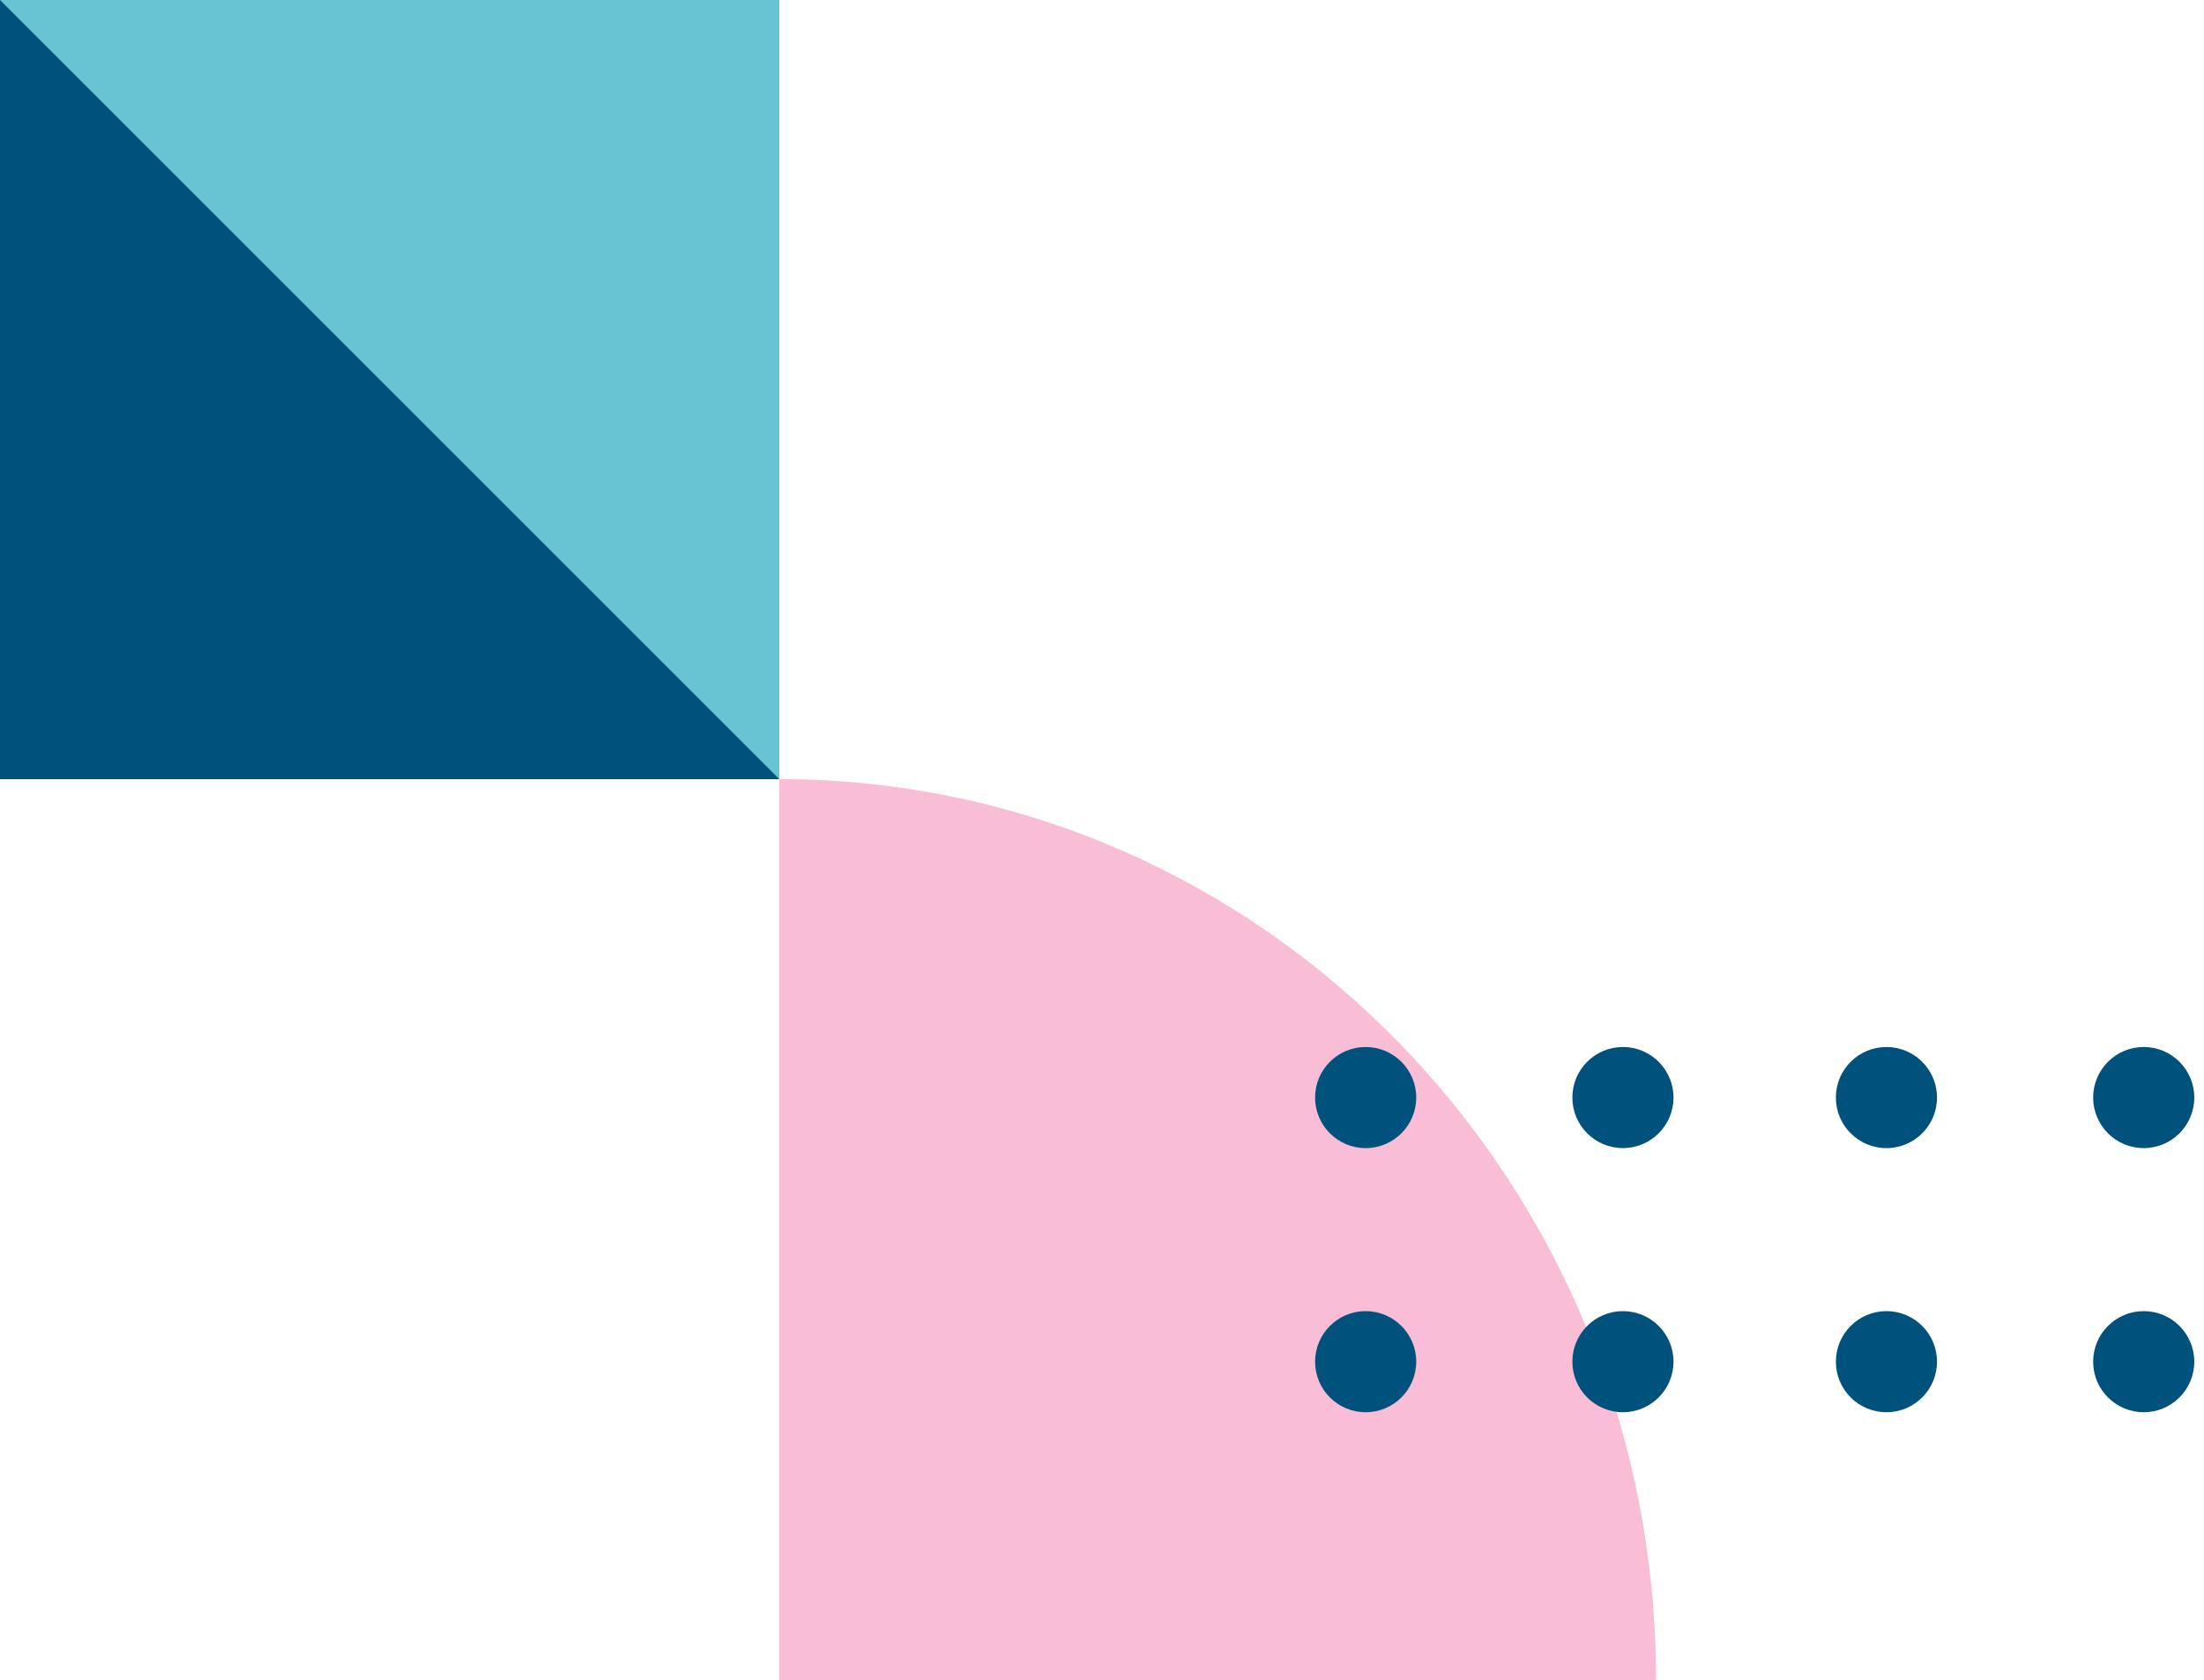
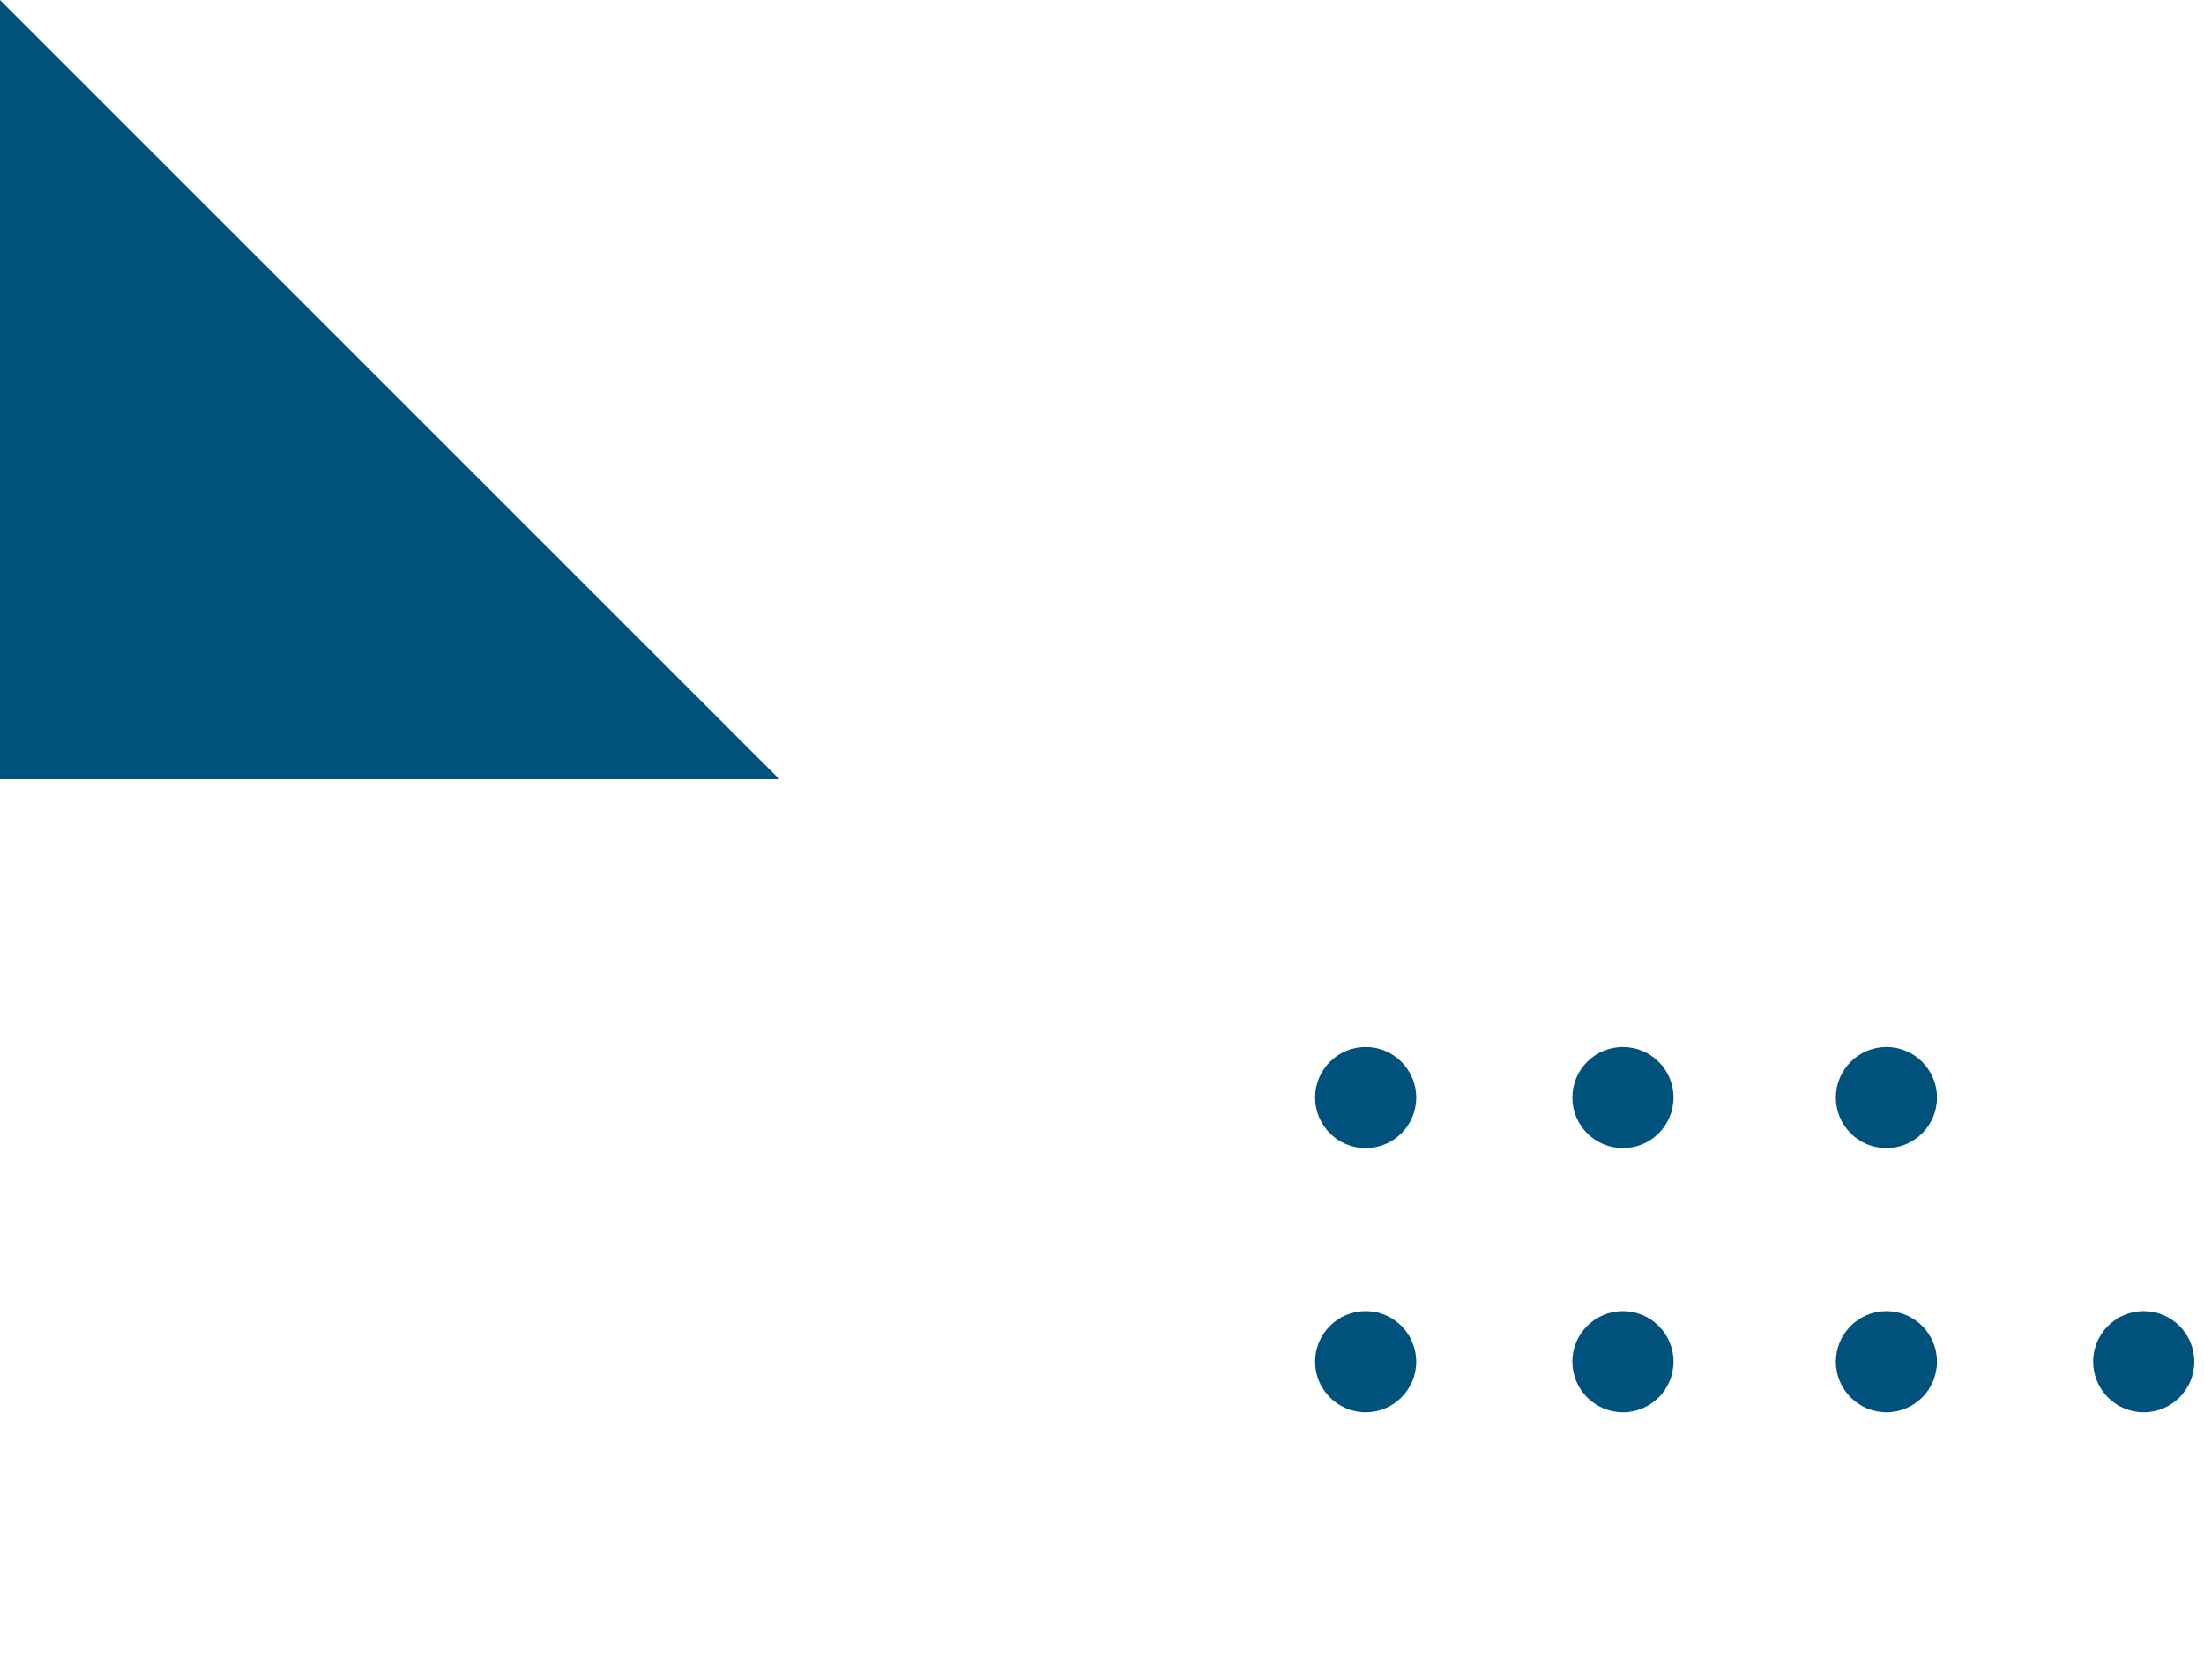
<svg xmlns="http://www.w3.org/2000/svg" width="181" height="138" viewBox="0 0 181 138" fill="none">
-   <path d="M64 64H0L0 -3.8147e-06H64V64Z" fill="#68C4D1" />
  <path d="M64 64L0 -3.8147e-06V64H64Z" fill="#00517C" />
-   <path d="M136 138H64V64C103.765 64 136 97.131 136 138Z" fill="#F9BDD6" />
-   <path d="M180.202 90.152C180.202 92.446 178.343 94.305 176.049 94.305C173.756 94.305 171.897 92.446 171.897 90.152C171.897 87.859 173.756 86 176.049 86C178.342 86 180.202 87.859 180.202 90.152Z" fill="#00517C" />
  <path d="M180.202 111.848C180.202 114.141 178.343 116 176.05 116C173.756 116 171.897 114.141 171.897 111.848C171.897 109.554 173.757 107.695 176.05 107.695C178.343 107.695 180.202 109.554 180.202 111.848Z" fill="#00517C" />
  <path d="M159.073 90.152C159.073 92.446 157.214 94.305 154.92 94.305C152.627 94.305 150.768 92.446 150.768 90.152C150.768 87.859 152.627 86 154.92 86C157.213 86 159.073 87.859 159.073 90.152Z" fill="#00517C" />
  <path d="M159.073 111.848C159.073 114.141 157.214 116 154.921 116C152.627 116 150.769 114.141 150.769 111.848C150.769 109.554 152.628 107.695 154.921 107.695C157.214 107.695 159.073 109.554 159.073 111.848Z" fill="#00517C" />
  <path d="M116.305 90.152C116.305 92.446 114.445 94.305 112.152 94.305C109.859 94.305 108 92.446 108 90.152C108 87.859 109.859 86 112.152 86C114.445 86 116.305 87.859 116.305 90.152Z" fill="#00517C" />
  <path d="M112.152 116C114.445 116 116.305 114.141 116.305 111.848C116.305 109.554 114.445 107.695 112.152 107.695C109.859 107.695 108 109.554 108 111.848C108 114.141 109.859 116 112.152 116Z" fill="#00517C" />
  <path d="M137.433 90.152C137.433 92.446 135.574 94.305 133.28 94.305C130.987 94.305 129.128 92.446 129.128 90.152C129.128 87.859 130.987 86 133.28 86C135.574 86 137.433 87.859 137.433 90.152Z" fill="#00517C" />
  <path d="M133.28 116C135.574 116 137.433 114.141 137.433 111.848C137.433 109.554 135.574 107.695 133.28 107.695C130.987 107.695 129.128 109.554 129.128 111.848C129.128 114.141 130.987 116 133.28 116Z" fill="#00517C" />
</svg>